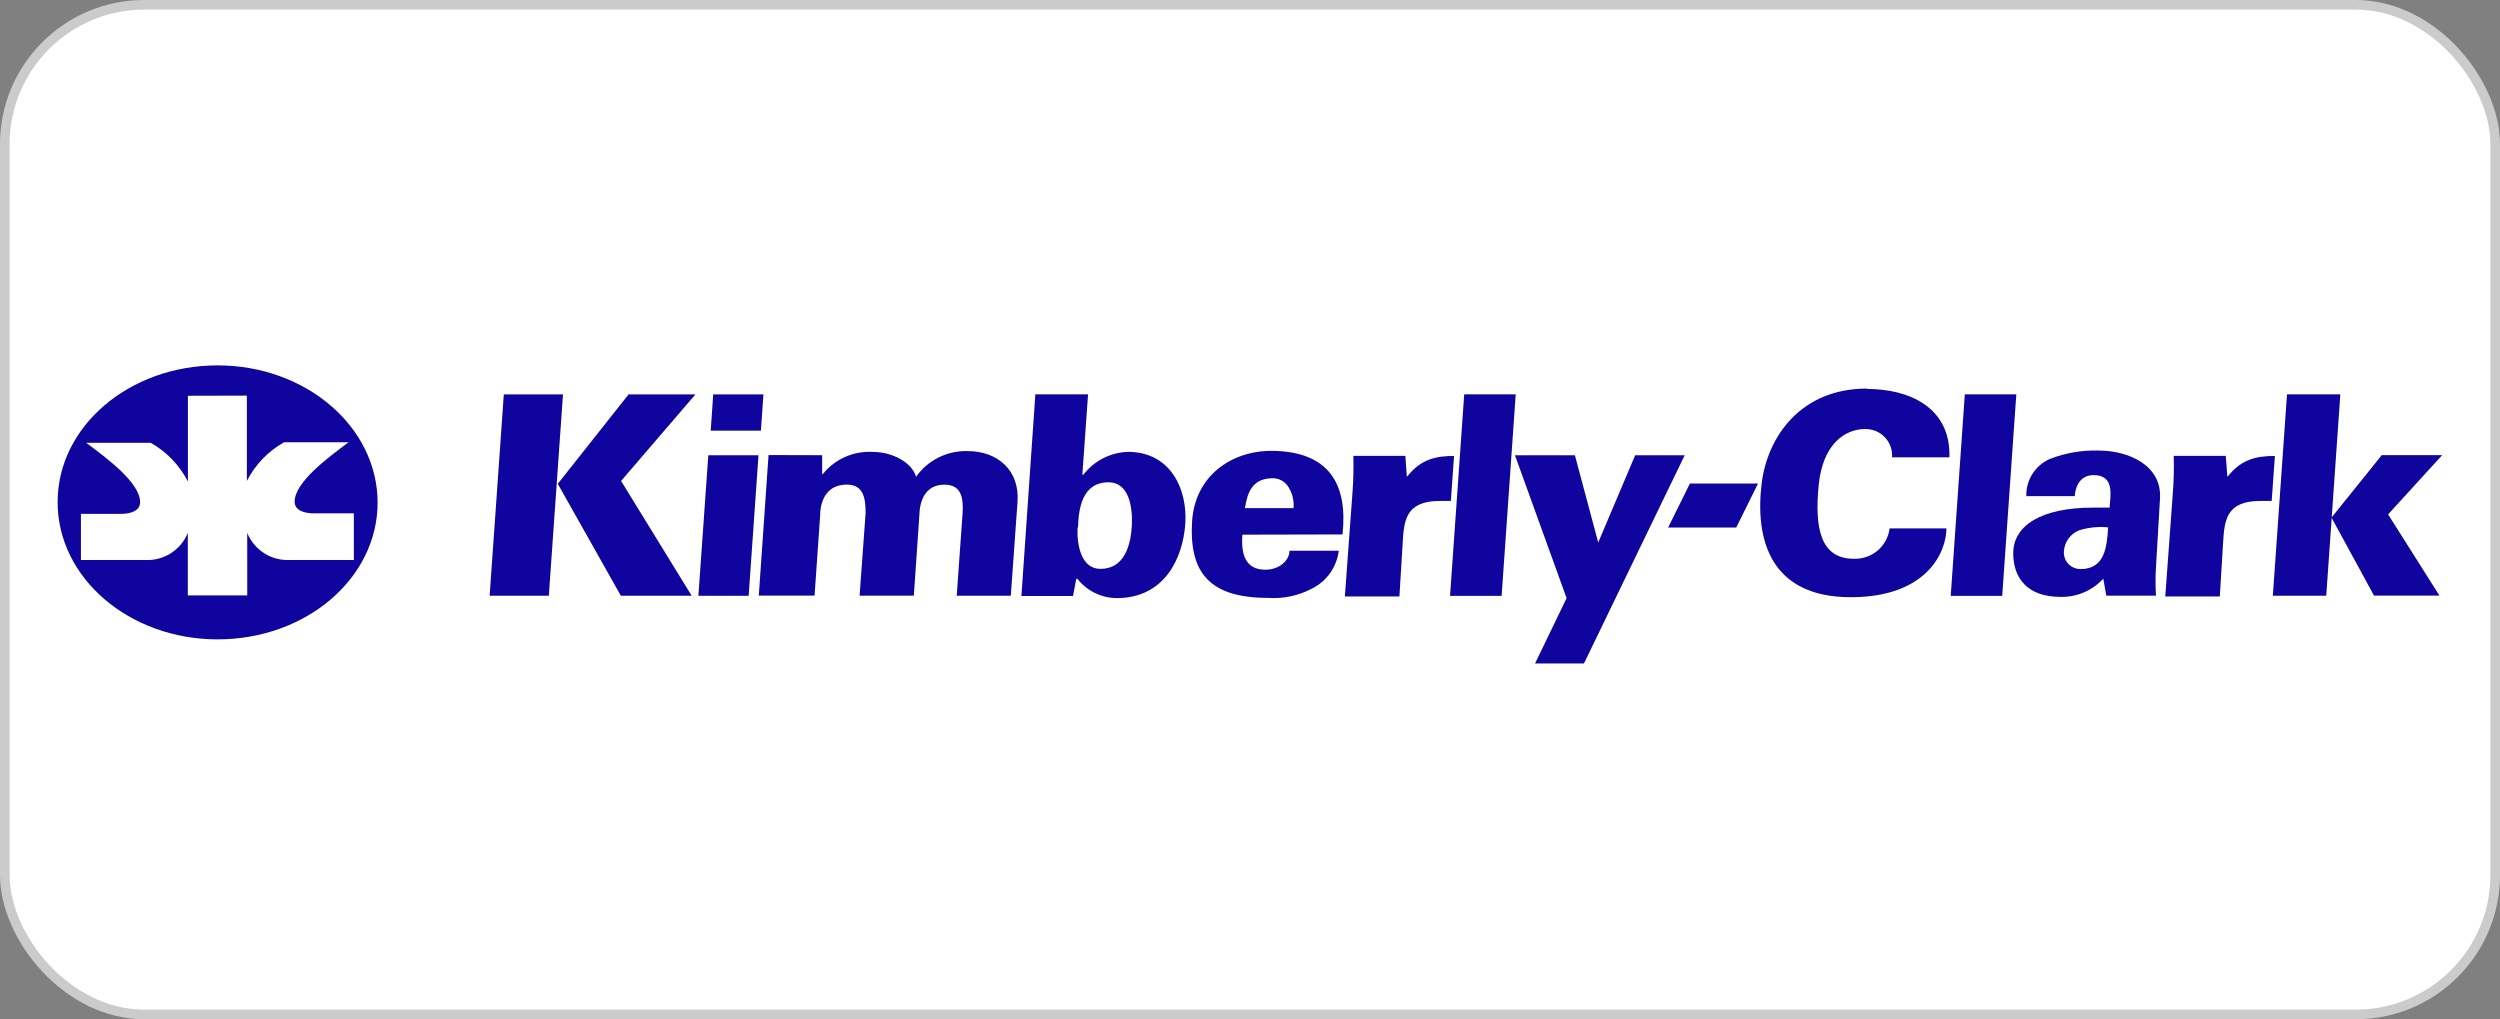
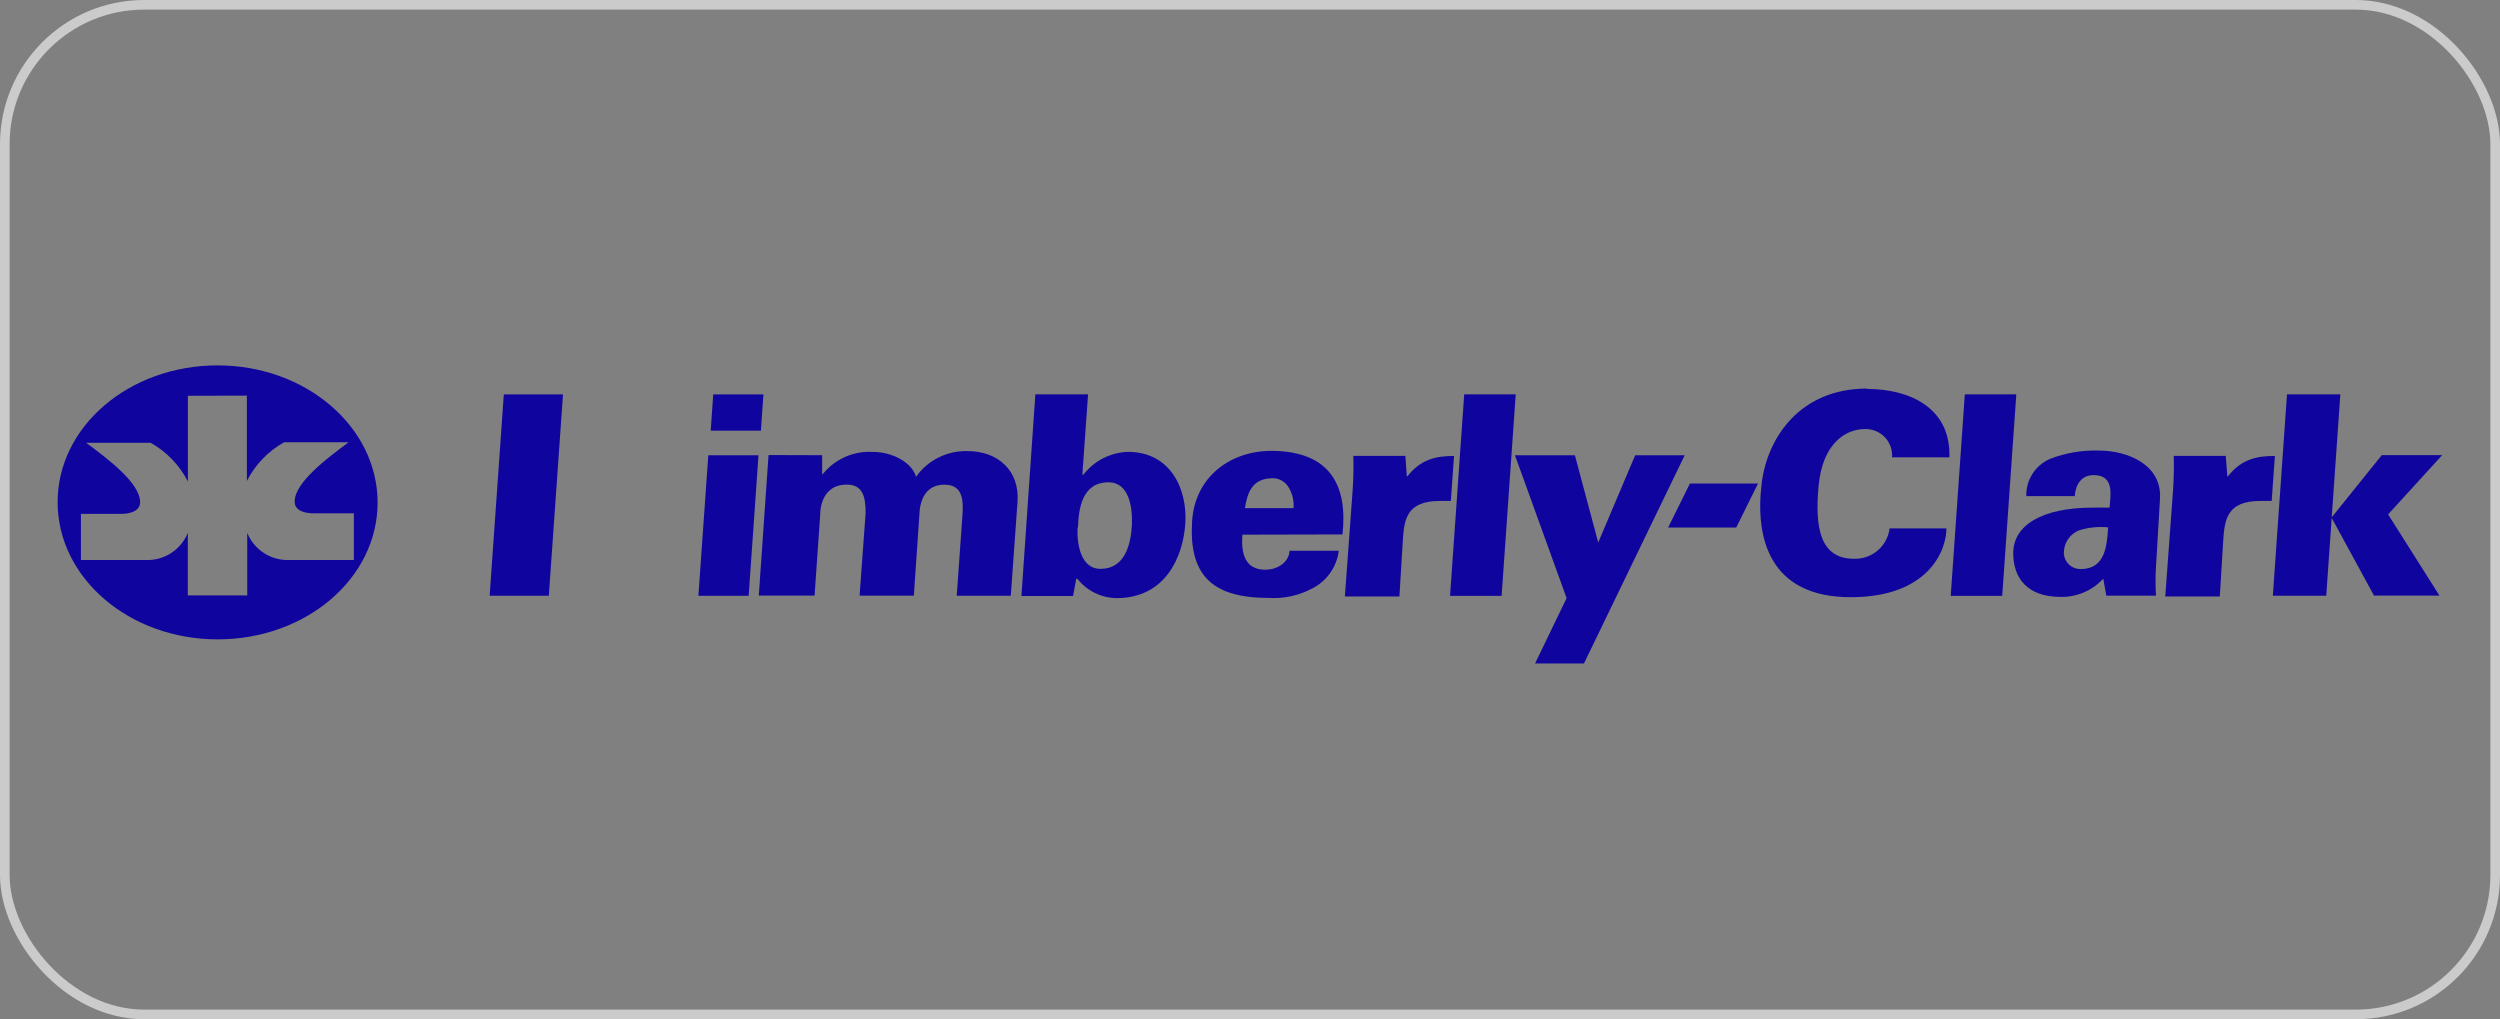
<svg xmlns="http://www.w3.org/2000/svg" width="260" height="106" viewBox="0 0 260 106" fill="none">
  <rect x="0" y="0" width="260" height="106" fill="#808080" stroke="none" />
-   <rect x="0.5" y="0.5" width="259" height="105" rx="14.5" fill="white" />
  <rect x="0.5" y="0.5" width="259" height="105" rx="14.5" stroke="#CBCBCB" />
  <g clip-path="url(#clip0_8034_92)">
    <path d="M22.631 38C31.814 38 39.27 44.393 39.27 52.271C39.27 60.15 31.83 66.495 22.631 66.495C13.432 66.495 5.992 60.102 5.992 52.224C5.992 44.345 13.432 38 22.631 38ZM19.541 41.161V50.074C18.676 48.385 17.331 46.986 15.675 46.052H8.963C11.142 47.672 14.573 50.209 14.573 52.232C14.573 53.235 13.345 53.441 12.648 53.441H8.417V58.237H15.049C15.998 58.296 16.943 58.055 17.748 57.549C18.553 57.043 19.177 56.297 19.533 55.416V61.92H25.713V55.416C26.067 56.292 26.686 57.035 27.485 57.541C28.284 58.047 29.221 58.291 30.166 58.237H36.798V53.385H32.567C31.87 53.385 30.642 53.188 30.642 52.176C30.642 50.153 34.08 47.617 36.251 45.997H29.54C27.883 46.93 26.539 48.329 25.674 50.019V41.145L19.541 41.161Z" fill="#0F059E" />
    <path d="M74.175 41.019H79.397L79.135 44.788H73.914L74.175 41.019Z" fill="#0F059E" />
    <path d="M218.74 60.182C218.178 60.795 217.49 61.282 216.723 61.609C215.957 61.936 215.129 62.096 214.295 62.078C210.833 62.078 209.375 60.111 209.375 57.534C209.375 54.626 212.354 52.793 217.655 52.793H219.398C219.485 51.513 219.937 49.411 217.742 49.411C216.157 49.411 215.809 50.889 215.777 51.6H210.738C210.712 50.784 210.933 49.978 211.37 49.288C211.808 48.598 212.443 48.054 213.194 47.728C214.818 47.097 216.554 46.801 218.297 46.859C221.268 46.859 224.913 48.336 224.635 51.948L224.223 58.957C224.162 59.954 224.162 60.954 224.223 61.952H219.057L218.74 60.182ZM216.363 59.186C218.946 59.186 219.113 56.815 219.247 54.848C218.22 54.744 217.181 54.851 216.197 55.164C215.769 55.341 215.399 55.632 215.126 56.006C214.853 56.38 214.689 56.821 214.652 57.282C214.625 57.521 214.649 57.764 214.723 57.993C214.797 58.223 214.919 58.434 215.081 58.613C215.242 58.792 215.44 58.935 215.661 59.033C215.882 59.13 216.122 59.179 216.363 59.178" fill="#0F059E" />
    <path d="M236.375 61.959L237.849 41.011H243.395L241.929 61.959H236.375ZM242.476 53.828L247.705 47.332H253.989L248.363 53.496L253.703 61.943H246.897L242.476 53.828Z" fill="#0F059E" />
    <path d="M146.309 49.545H146.364C147.783 47.719 149.423 47.419 151.221 47.419L150.889 52.097C150.516 52.097 150.136 52.097 149.763 52.097C146.119 52.097 146.008 54.183 145.873 56.593L145.54 62.03H139.867L140.66 51.196C140.755 49.937 140.784 48.673 140.747 47.411H146.158L146.309 49.545Z" fill="#0F059E" />
    <path d="M150.805 61.967L152.278 41.011H157.635L156.169 61.967H150.805Z" fill="#0F059E" />
    <path d="M107.677 41.011H113.159L112.565 49.363H112.676C113.224 48.652 113.923 48.071 114.723 47.661C115.523 47.251 116.404 47.023 117.303 46.993C121.788 46.993 123.515 50.944 123.27 54.484C123.024 58.024 121.13 62.204 116.139 62.204C115.35 62.198 114.572 62.014 113.864 61.666C113.157 61.319 112.536 60.817 112.05 60.197H111.931L111.599 61.983H106.227L107.677 41.011ZM112.066 54.863C111.979 56.649 112.431 59.162 114.443 59.162C116.986 59.162 117.612 56.625 117.715 54.602C117.795 52.809 117.446 50.154 115.283 50.161C112.526 50.161 112.169 52.927 112.114 54.863" fill="#0F059E" />
    <path d="M129.21 55.606C129.052 57.621 129.511 59.249 131.587 59.249C133.132 59.249 134.107 58.222 134.107 57.273H139.233C139.131 58.113 138.82 58.914 138.329 59.604C137.837 60.294 137.182 60.851 136.42 61.224C135.034 61.958 133.47 62.289 131.904 62.181C125.938 62.181 123.624 59.707 123.981 54.168C124.29 49.553 128.014 46.819 132.411 46.89C138.29 46.985 140.184 50.438 139.621 55.582L129.21 55.606ZM134.527 52.848C134.592 52.088 134.411 51.326 134.012 50.675C133.826 50.361 133.555 50.107 133.229 49.941C132.903 49.776 132.537 49.707 132.173 49.743C130.248 49.83 129.733 51.197 129.472 52.848H134.527Z" fill="#0F059E" />
    <path d="M52.396 41.019H58.552L57.078 61.959H50.922L52.396 41.019Z" fill="#0F059E" />
-     <path d="M65.369 41.019L58.008 50.319L64.568 61.959H71.937L64.592 50.019L72.325 41.019H65.369Z" fill="#0F059E" />
    <path d="M73.663 47.349H78.884L77.862 61.96H72.633L73.663 47.349Z" fill="#0F059E" />
    <path d="M85.506 47.341V49.316H85.562C86.185 48.536 86.988 47.918 87.903 47.515C88.818 47.112 89.817 46.935 90.815 47.001C92.812 47.001 94.856 48.107 95.268 49.585C95.871 48.733 96.677 48.043 97.613 47.577C98.549 47.111 99.586 46.883 100.632 46.914C103.801 46.914 106.051 48.953 105.822 52.185L105.124 61.959H99.499L100.109 53.378C100.18 51.987 100.109 50.407 98.231 50.407C95.537 50.407 95.64 53.409 95.616 53.568L95.038 61.952H89.397L90.023 53.37C90.023 51.94 89.864 50.399 88.081 50.399C85.237 50.399 85.3 53.401 85.3 53.56L84.714 61.944H78.914L79.928 47.325L85.506 47.341Z" fill="#0F059E" />
    <path d="M164.733 69H159.646L162.927 62.205L157.555 47.349H163.79L166.215 56.42L170.058 47.349H175.208L164.733 69Z" fill="#0F059E" />
    <path d="M175.75 50.288H182.834L180.568 54.863H173.484L175.75 50.288Z" fill="#0F059E" />
    <path d="M194.182 40.45C198.508 40.45 202.897 42.338 202.739 47.562H196.773C196.8 47.179 196.747 46.795 196.617 46.434C196.487 46.074 196.283 45.744 196.017 45.467C195.751 45.19 195.43 44.972 195.074 44.826C194.718 44.681 194.336 44.611 193.952 44.622C191.931 44.622 189.562 46.123 189.142 50.47C188.722 54.816 189.269 58.111 192.795 58.111C193.7 58.145 194.585 57.84 195.275 57.254C195.964 56.669 196.408 55.846 196.519 54.95H202.43C202.43 57.321 200.489 62.109 192.478 62.109C184.016 62.109 182.511 55.969 183.216 50.256C183.81 45.468 187.225 40.41 194.182 40.41" fill="#0F059E" />
    <path d="M202.875 61.967L204.341 41.011H209.697L208.231 61.967H202.875Z" fill="#0F059E" />
    <path d="M231.645 49.545H231.7C233.119 47.719 234.759 47.419 236.589 47.419L236.256 52.097C235.852 52.097 235.464 52.097 235.092 52.097C231.447 52.097 231.336 54.183 231.193 56.593L230.861 62.03H225.188L225.98 51.196C226.076 49.937 226.105 48.673 226.067 47.411H231.479L231.645 49.545Z" fill="#0F059E" />
  </g>
  <defs>
    <clipPath id="clip0_8034_92">
      <rect width="248" height="31" fill="white" transform="translate(6 38)" />
    </clipPath>
  </defs>
</svg>